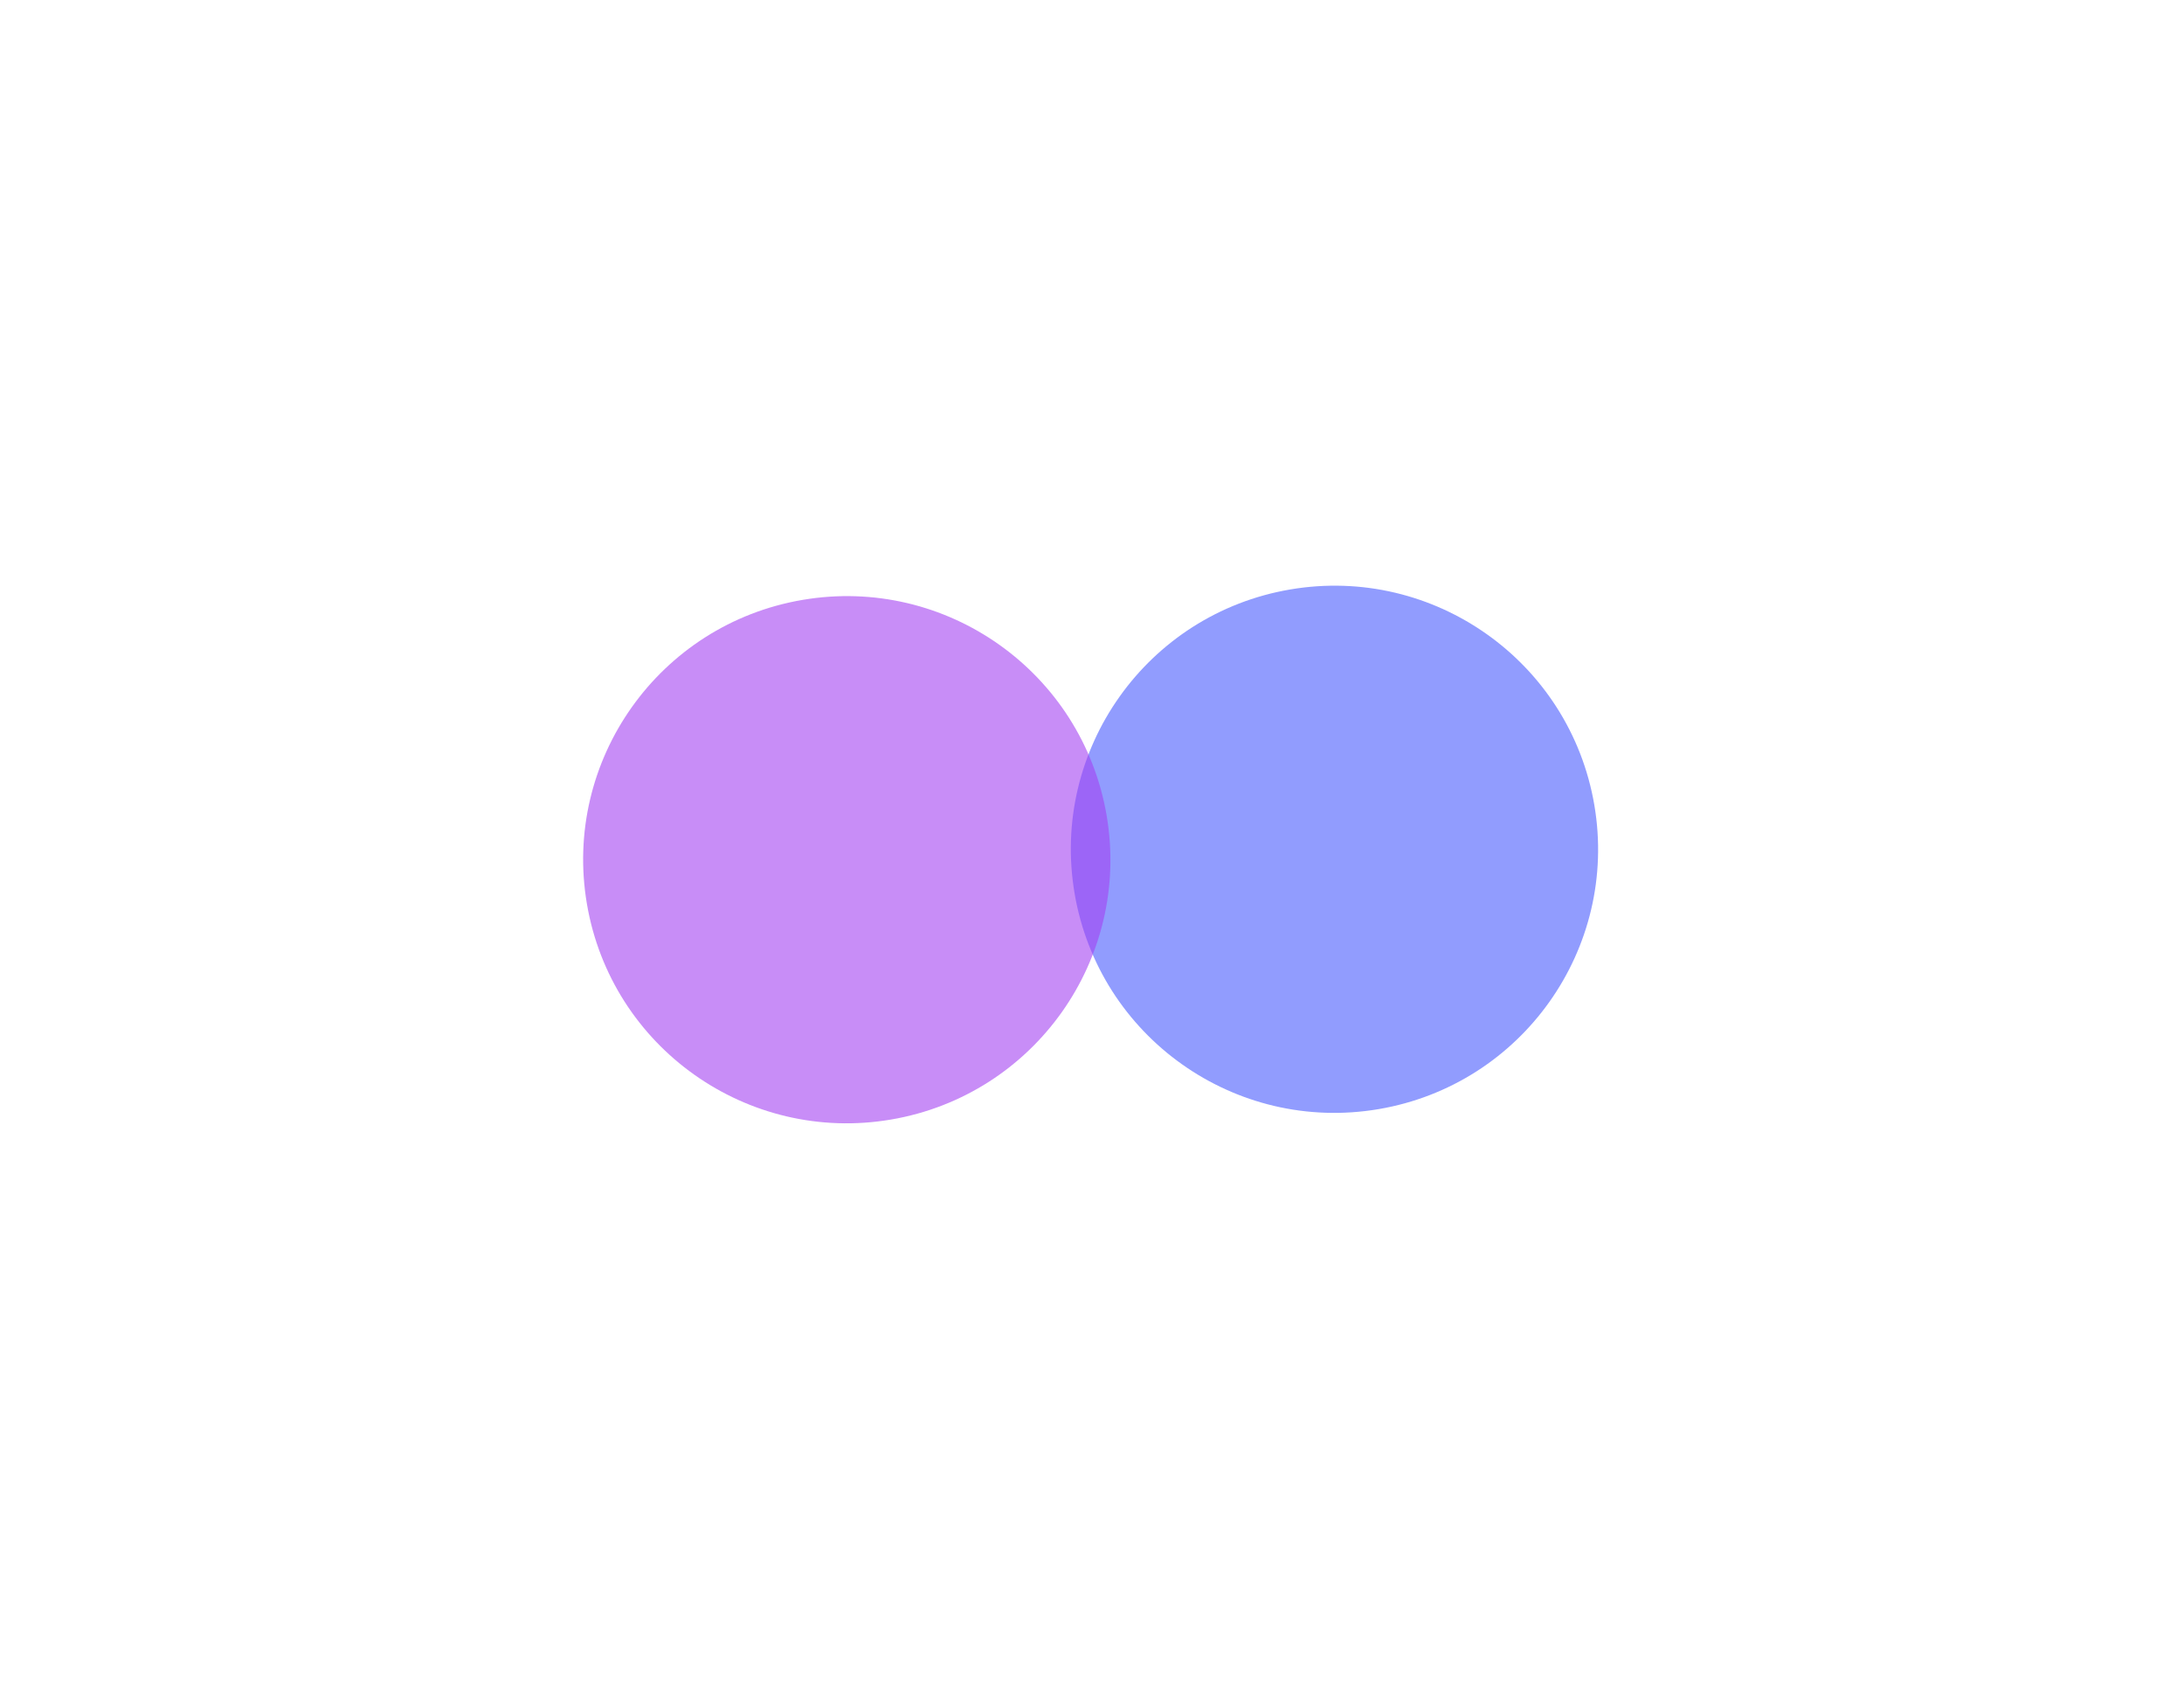
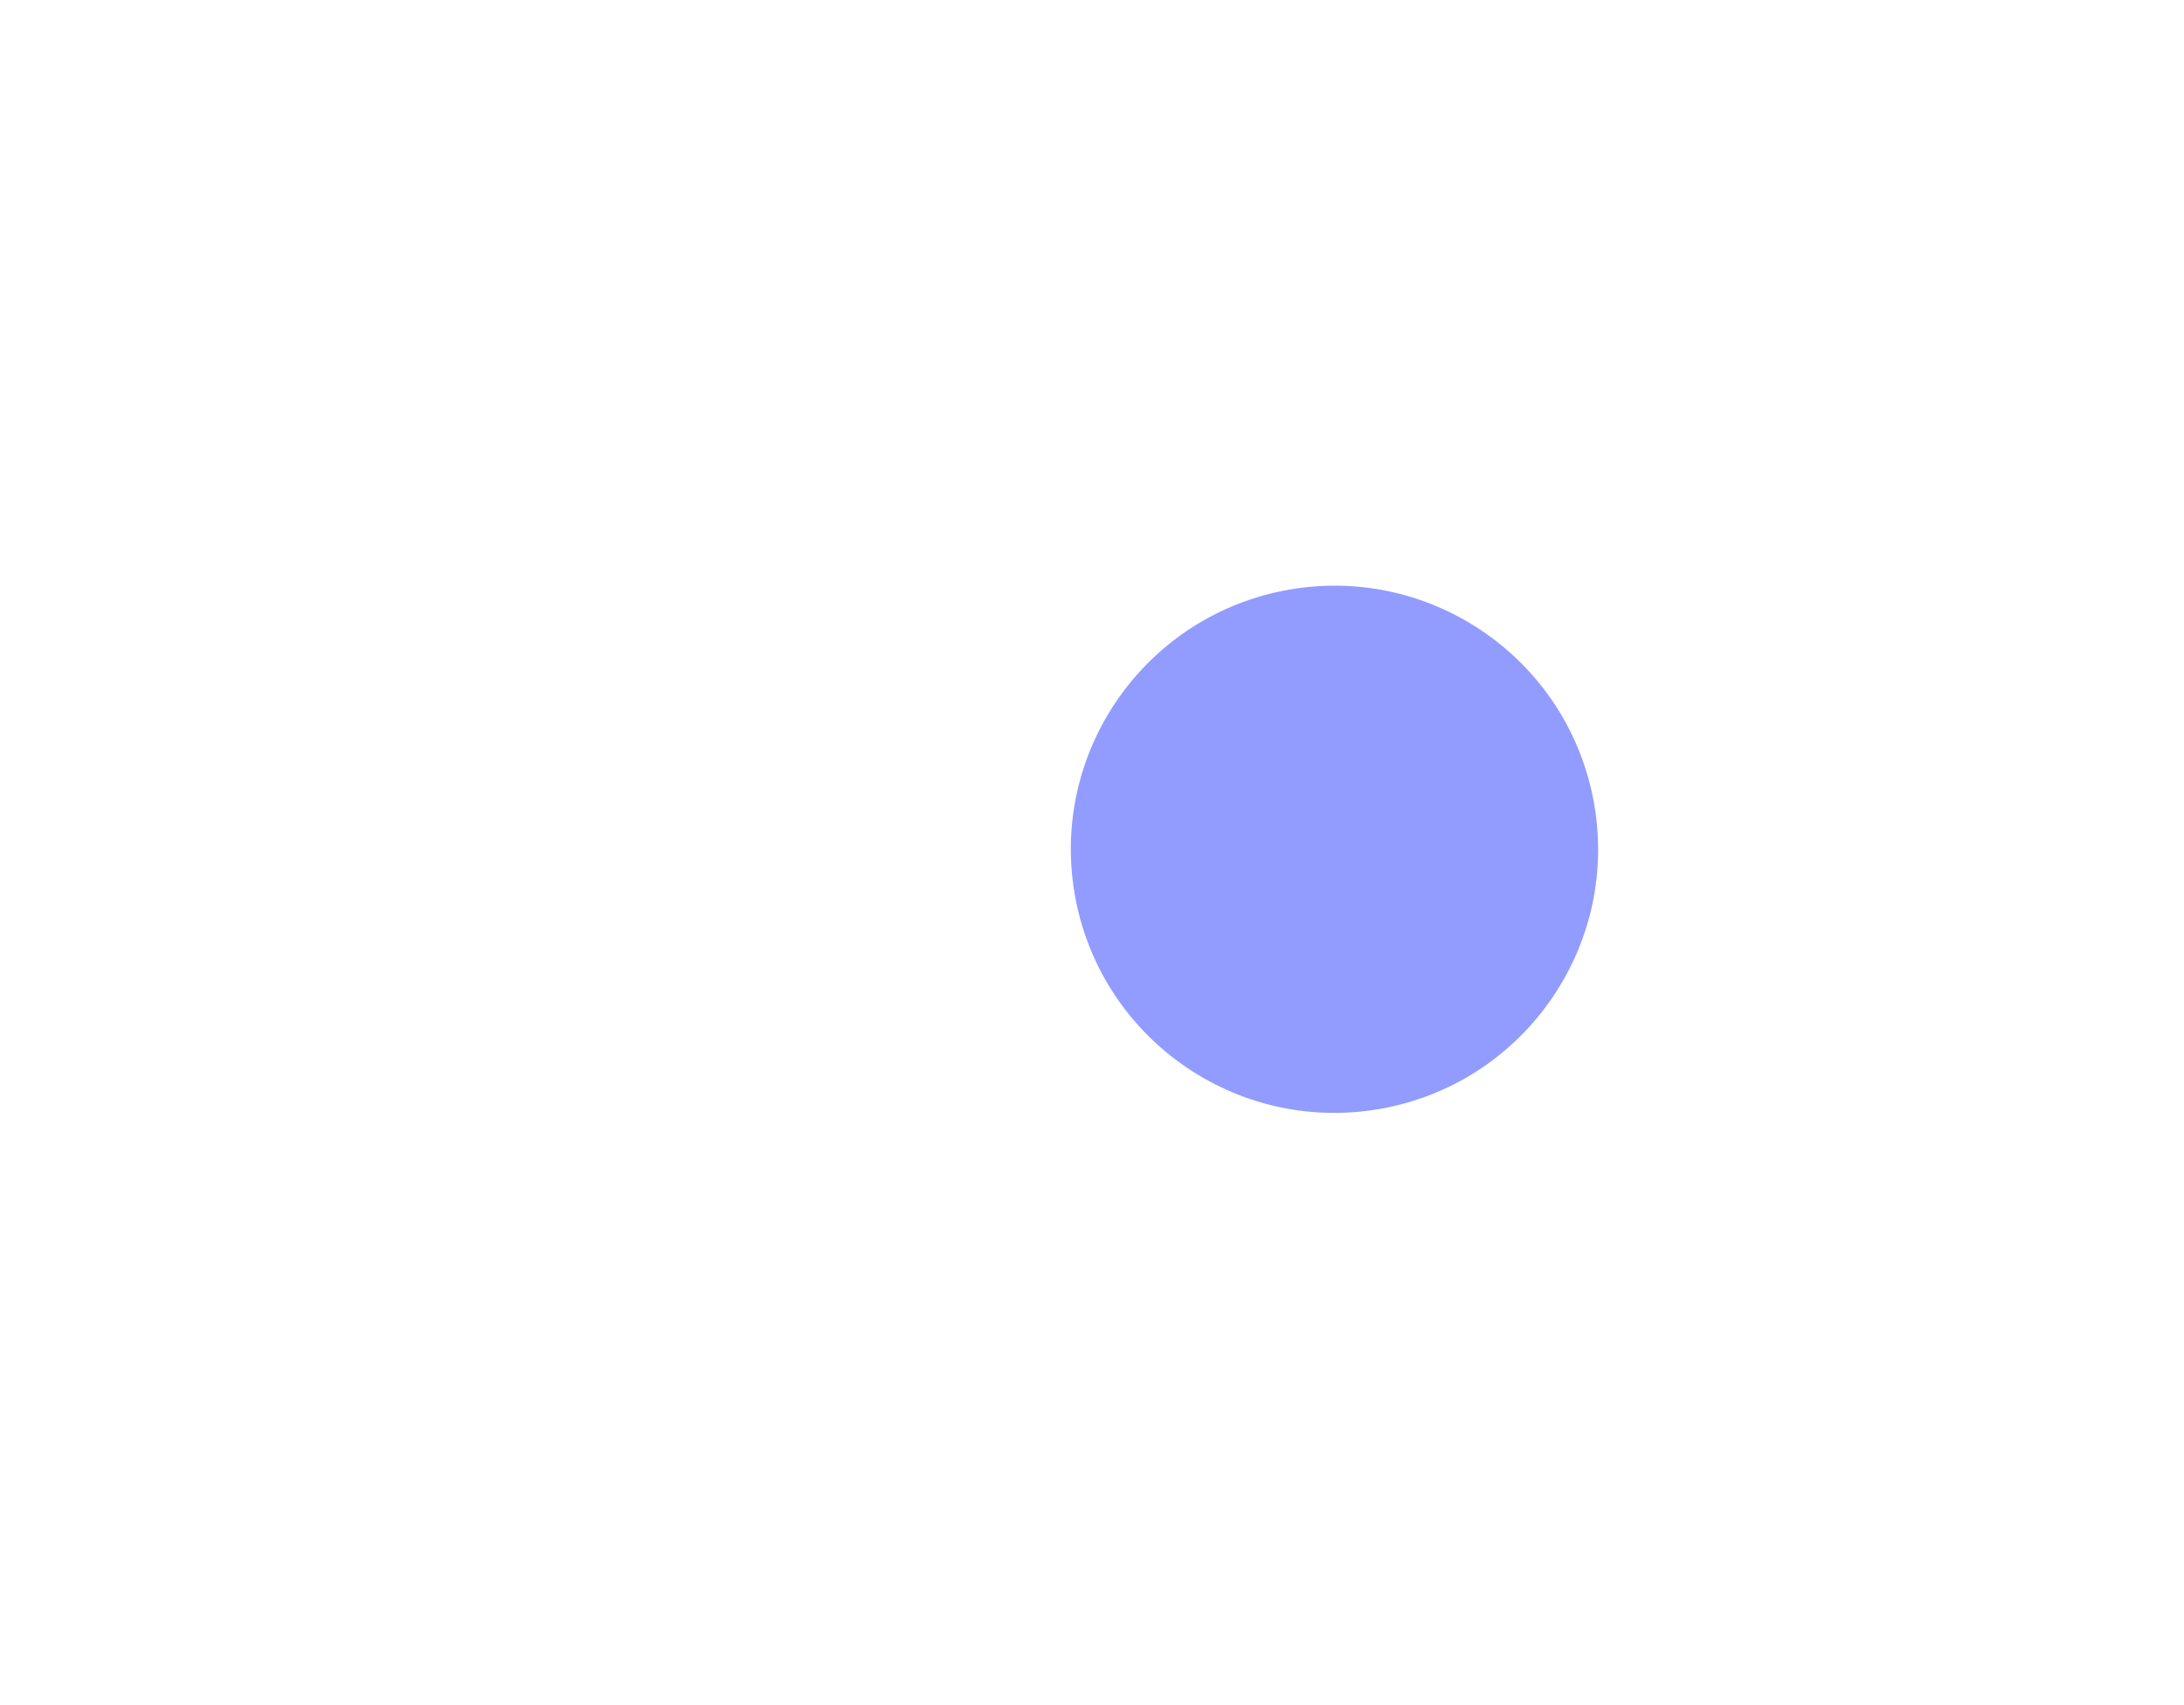
<svg xmlns="http://www.w3.org/2000/svg" width="301" height="235" viewBox="0 0 301 235" fill="none">
  <g filter="url(#filter0_f_331_298)">
    <circle cx="183.917" cy="117.067" r="36.33" transform="rotate(-9.653 183.917 117.067)" fill="#485AFE" fill-opacity="0.6" />
  </g>
  <g filter="url(#filter1_f_331_298)">
-     <circle cx="116.704" cy="118.505" r="36.33" transform="rotate(-9.653 116.704 118.505)" fill="#A441F1" fill-opacity="0.6" />
-   </g>
+     </g>
  <defs>
    <filter id="filter0_f_331_298" x="67.581" y="0.731" width="232.672" height="232.671" filterUnits="userSpaceOnUse" color-interpolation-filters="sRGB">
      <feFlood flood-opacity="0" result="BackgroundImageFix" />
      <feBlend mode="normal" in="SourceGraphic" in2="BackgroundImageFix" result="shape" />
      <feGaussianBlur stdDeviation="40" result="effect1_foregroundBlur_331_298" />
    </filter>
    <filter id="filter1_f_331_298" x="0.368" y="2.17" width="232.672" height="232.671" filterUnits="userSpaceOnUse" color-interpolation-filters="sRGB">
      <feFlood flood-opacity="0" result="BackgroundImageFix" />
      <feBlend mode="normal" in="SourceGraphic" in2="BackgroundImageFix" result="shape" />
      <feGaussianBlur stdDeviation="40" result="effect1_foregroundBlur_331_298" />
    </filter>
  </defs>
</svg>